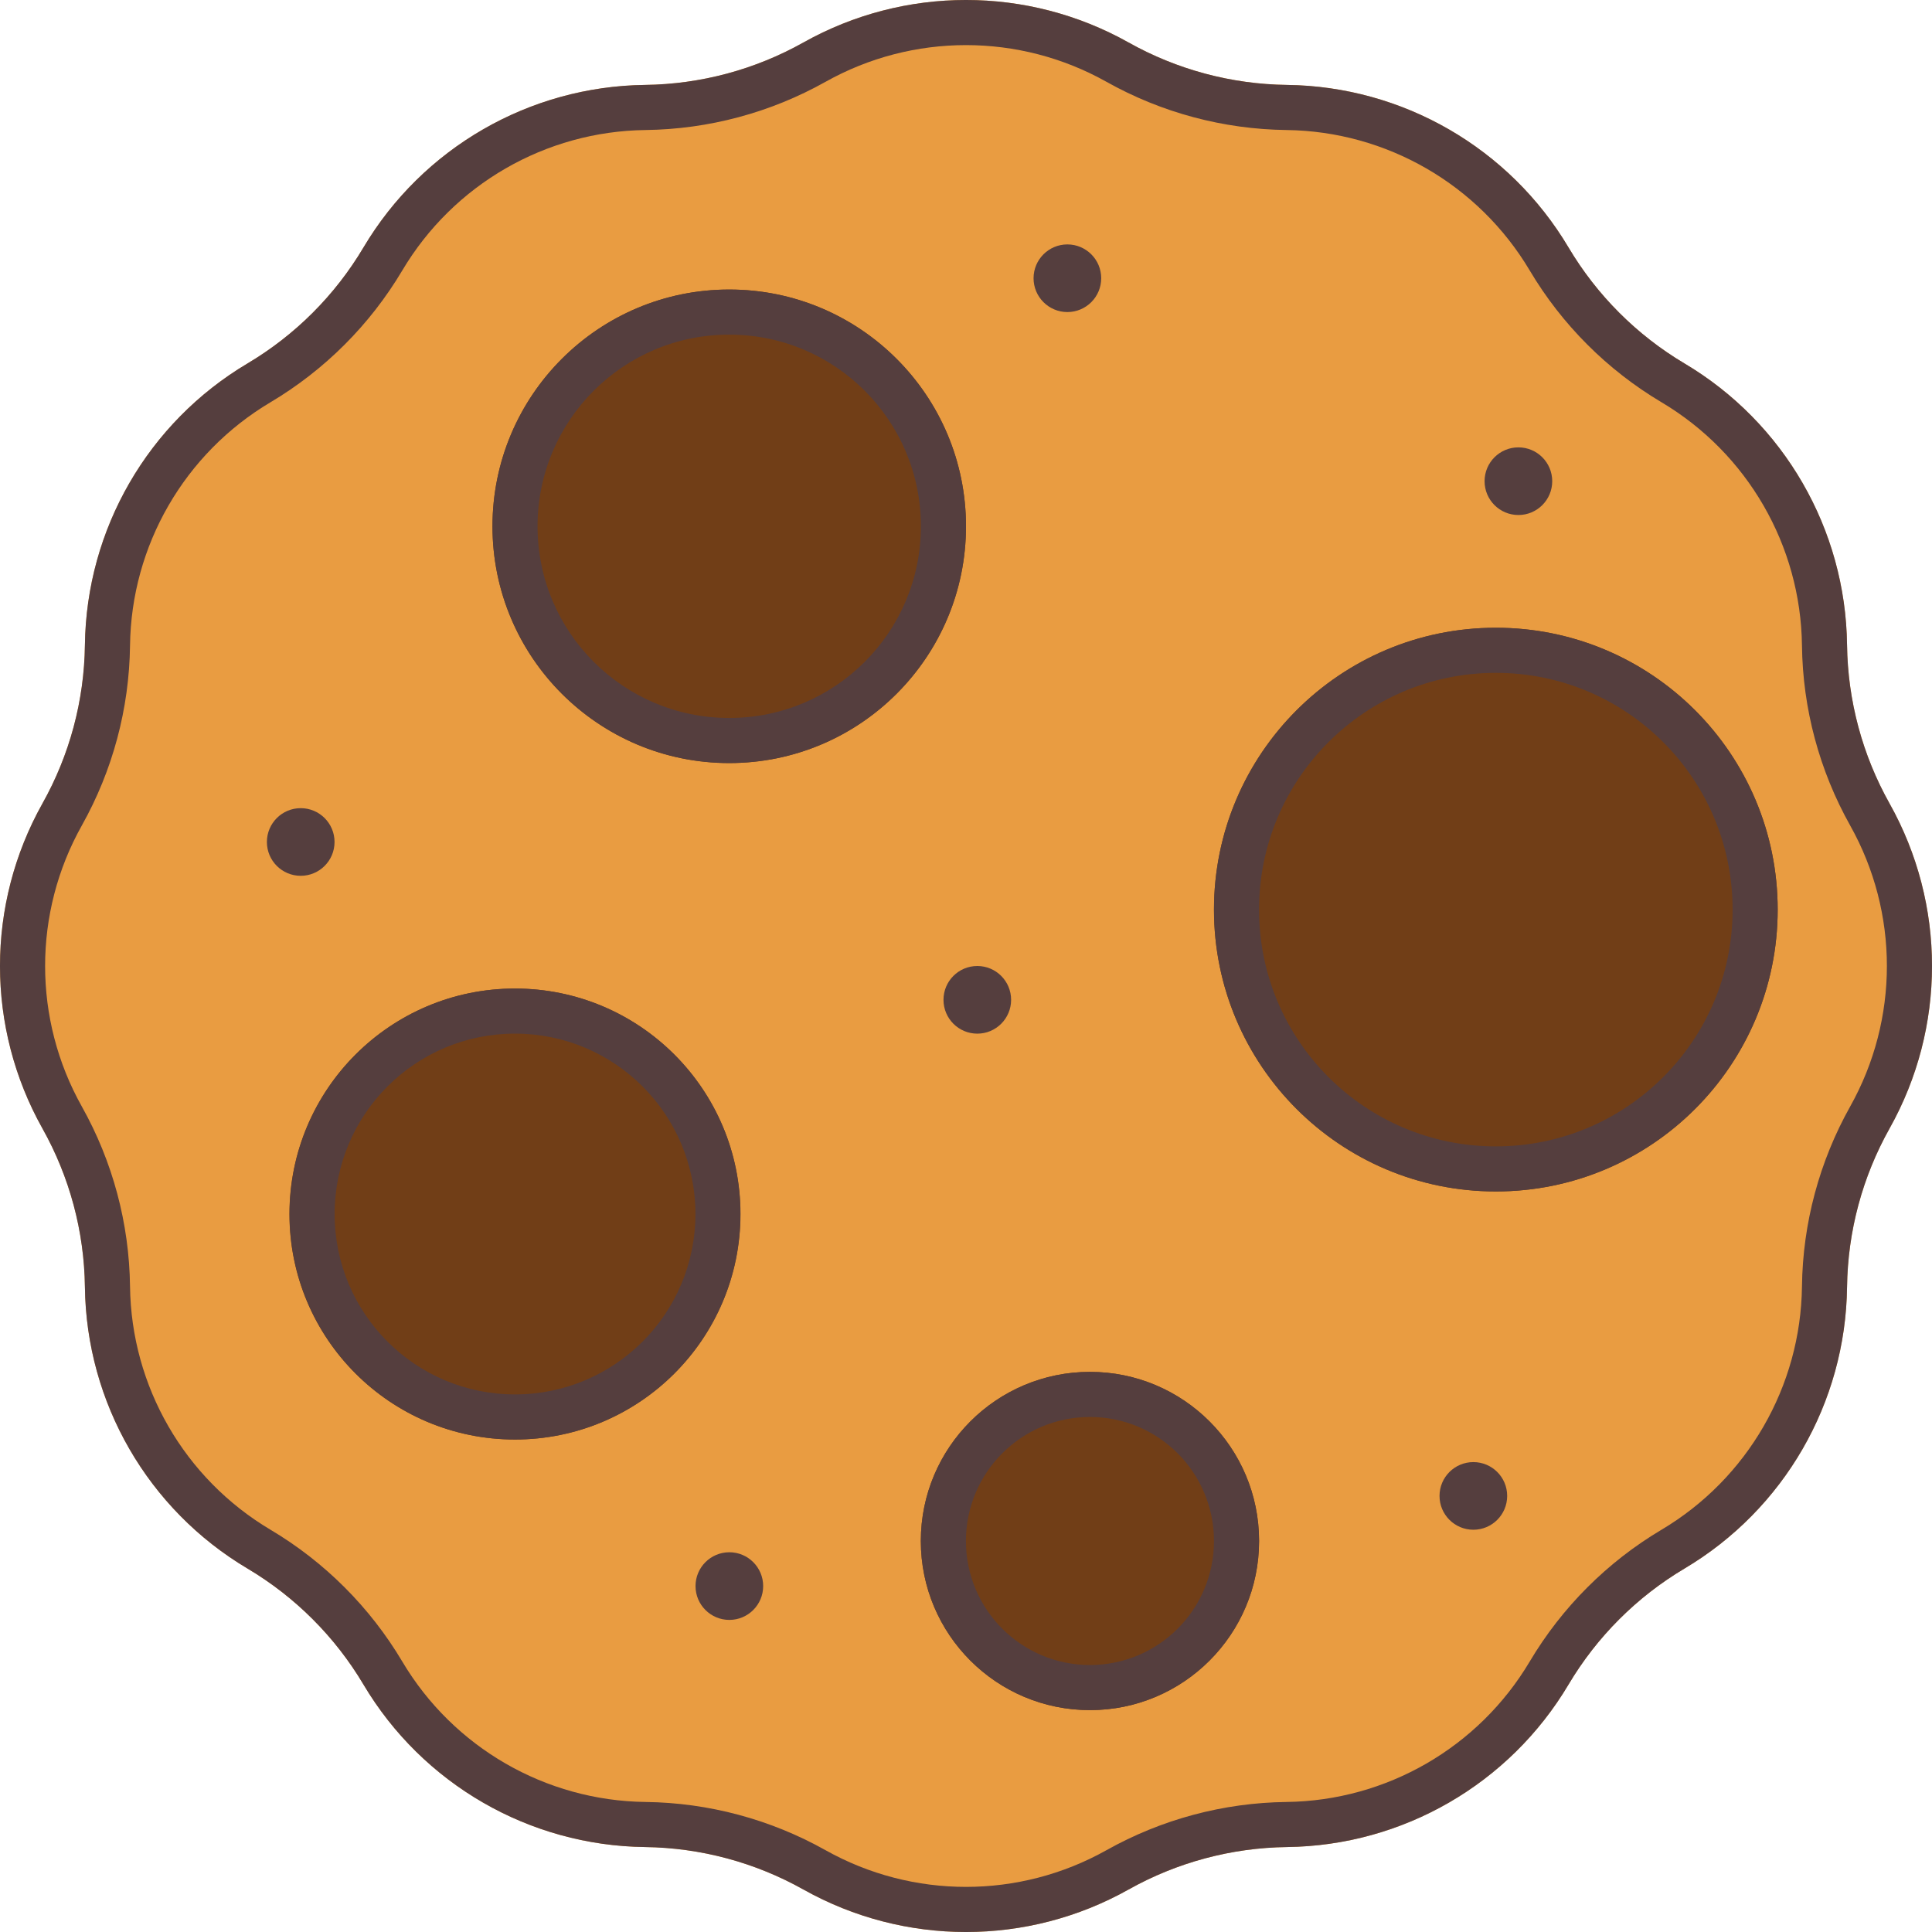
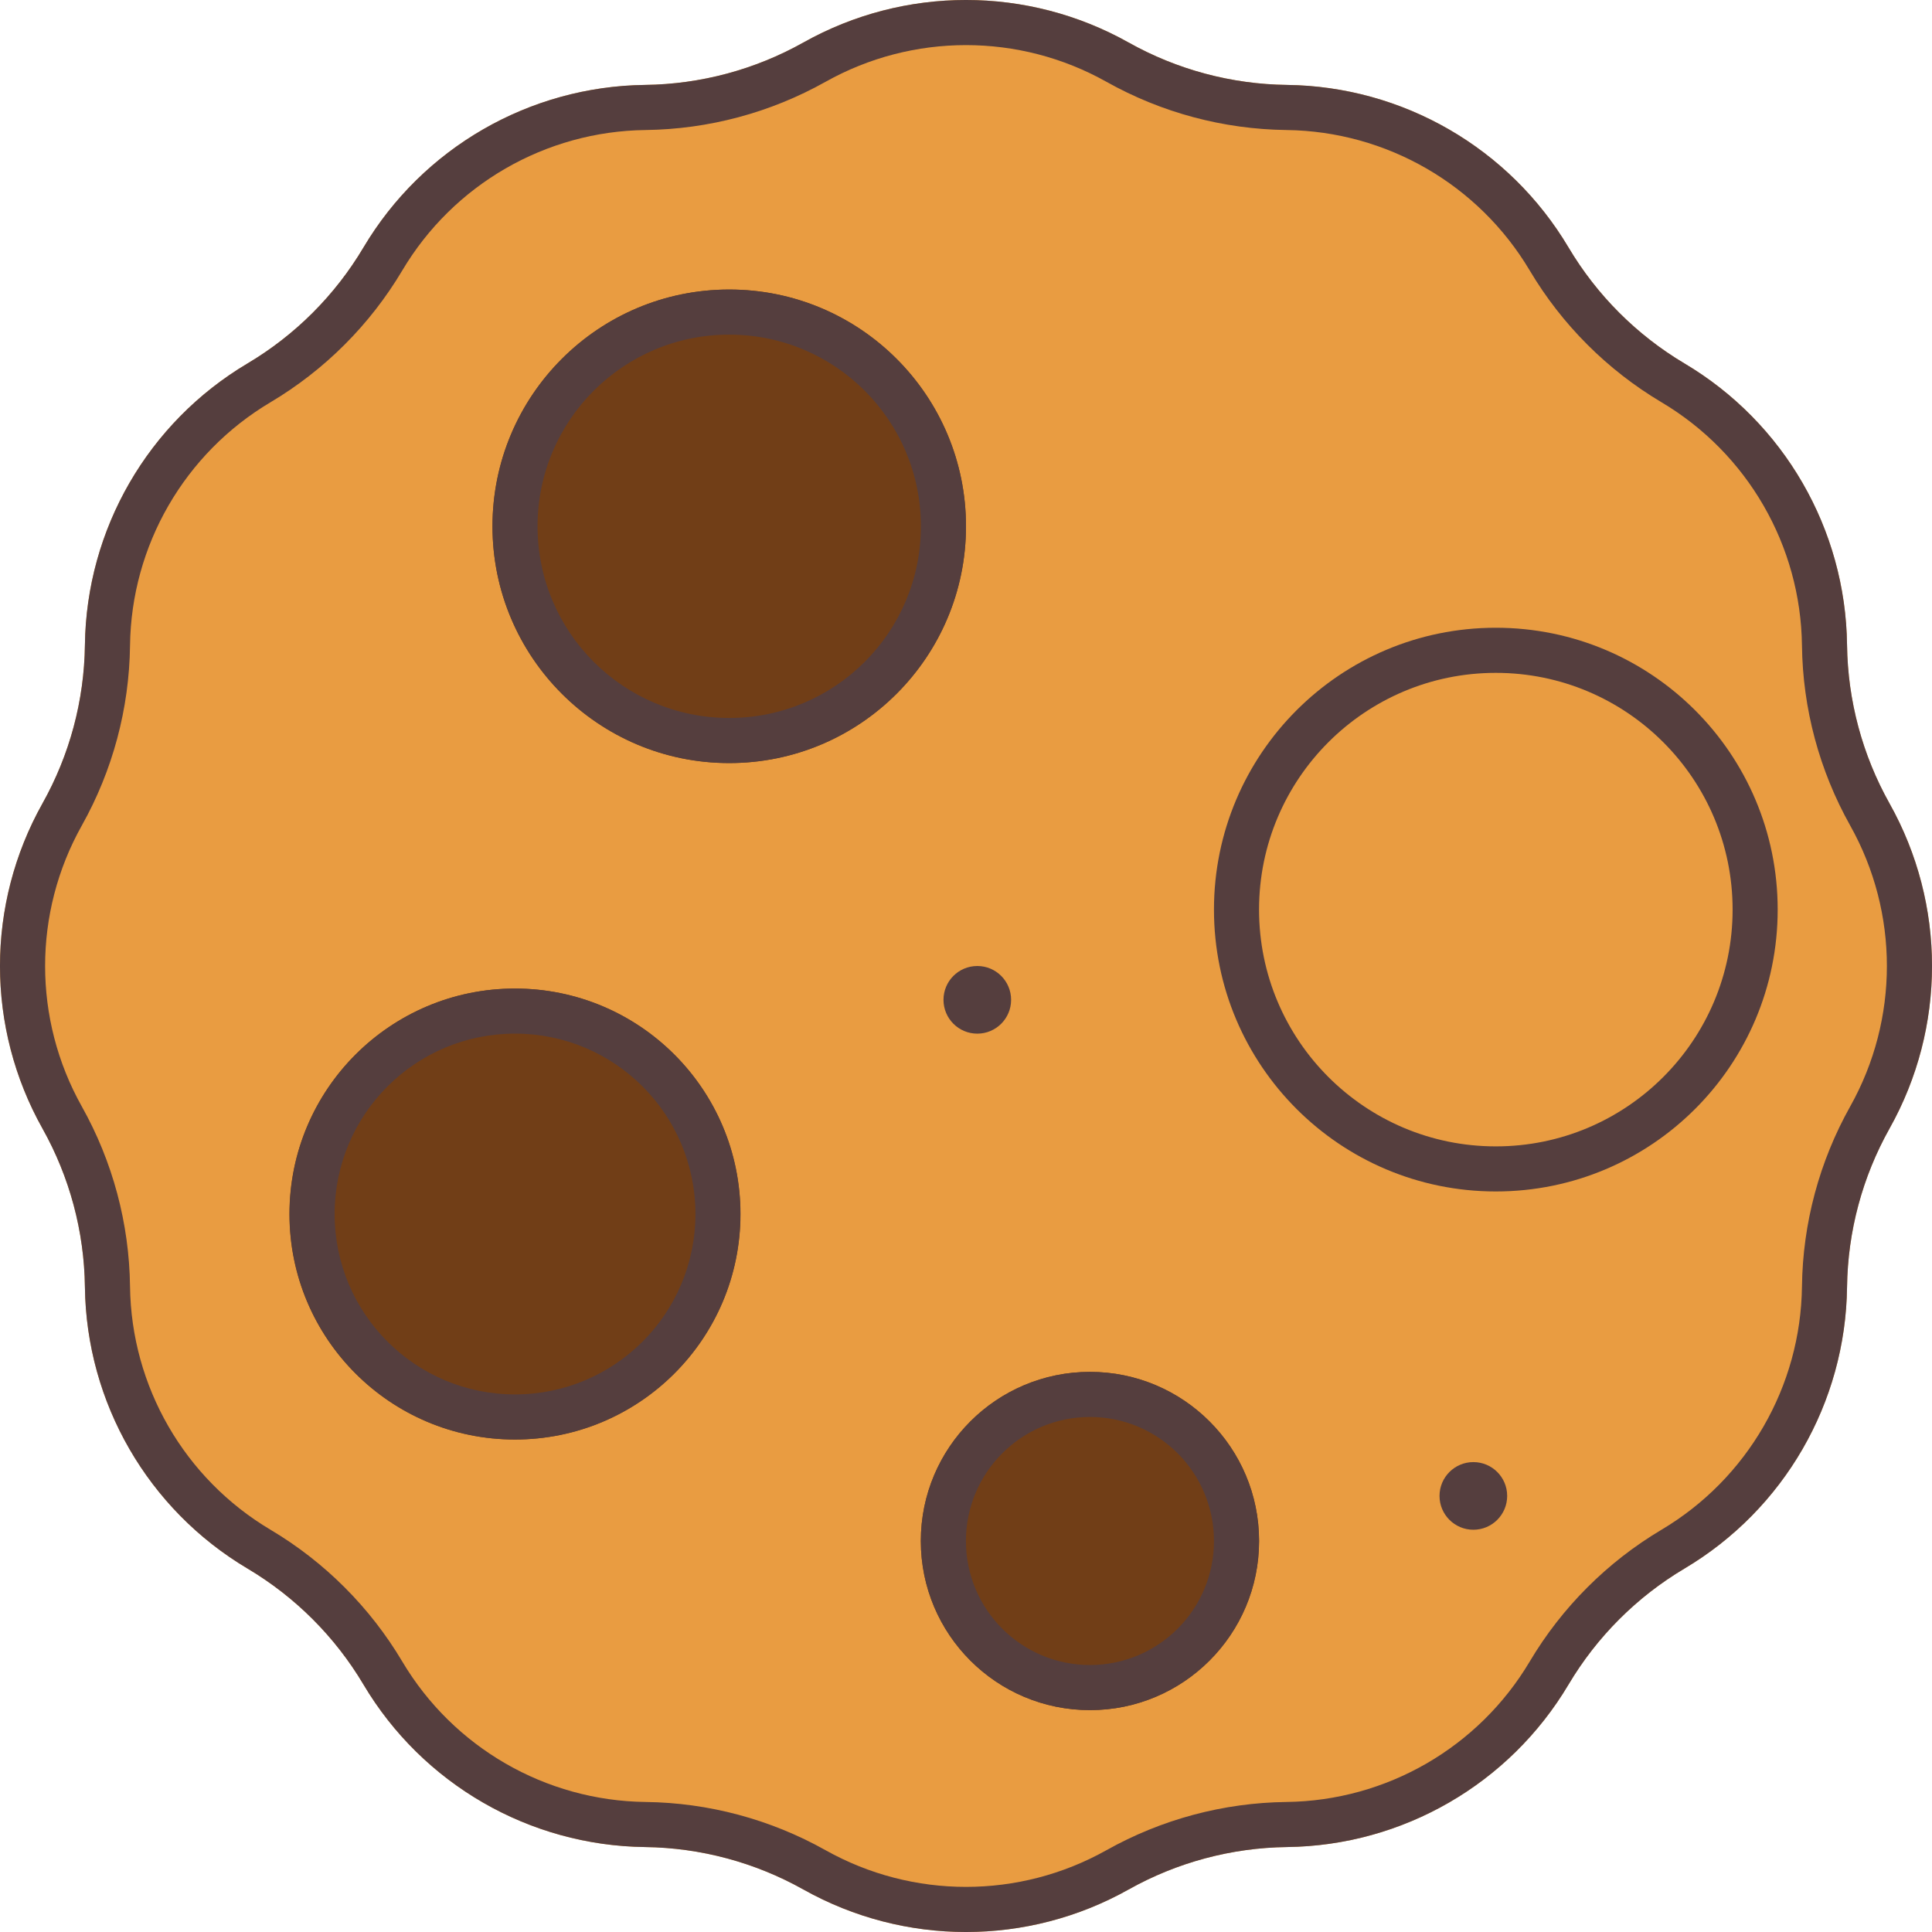
<svg xmlns="http://www.w3.org/2000/svg" width="63" height="63" viewBox="0 0 63 63" fill="none">
  <path d="M26.199 1.385C29.492 -0.462 33.508 -0.462 36.801 1.385C38.38 2.271 40.156 2.747 41.967 2.769C45.742 2.816 49.22 4.824 51.148 8.07C52.073 9.627 53.373 10.927 54.93 11.852C58.176 13.78 60.184 17.258 60.23 21.033C60.253 22.844 60.729 24.62 61.615 26.199C63.462 29.492 63.462 33.508 61.615 36.8C60.729 38.38 60.253 40.156 60.23 41.967C60.184 45.742 58.176 49.22 54.93 51.148C53.373 52.073 52.073 53.373 51.148 54.93C49.22 58.175 45.742 60.184 41.967 60.23C40.156 60.253 38.38 60.729 36.801 61.615C33.508 63.462 29.492 63.462 26.199 61.615C24.62 60.729 22.844 60.253 21.033 60.23C17.258 60.184 13.78 58.175 11.852 54.93C10.927 53.373 9.627 52.073 8.07 51.148C4.824 49.22 2.816 45.742 2.769 41.967C2.747 40.156 2.271 38.38 1.385 36.8C-0.462 33.508 -0.462 29.492 1.385 26.199C2.271 24.62 2.747 22.844 2.769 21.033C2.816 17.258 4.824 13.78 8.07 11.852C9.627 10.927 10.927 9.627 11.852 8.07C13.78 4.824 17.258 2.816 21.033 2.769C22.844 2.747 24.62 2.271 26.199 1.385Z" fill="#E99C41" />
  <path d="M16.79 46.941C20.851 46.941 24.143 43.649 24.143 39.588C24.143 35.527 20.851 32.235 16.79 32.235C12.729 32.235 9.438 35.527 9.438 39.588C9.438 43.649 12.729 46.941 16.79 46.941Z" fill="#713E17" />
  <path d="M23.779 24.883C28.043 24.883 31.5 21.426 31.5 17.162C31.5 12.898 28.043 9.441 23.779 9.441C19.515 9.441 16.059 12.898 16.059 17.162C16.059 21.426 19.515 24.883 23.779 24.883Z" fill="#713E17" />
-   <path d="M48.777 38.852C53.853 38.852 57.968 34.737 57.968 29.661C57.968 24.585 53.853 20.47 48.777 20.47C43.701 20.47 39.586 24.585 39.586 29.661C39.586 34.737 43.701 38.852 48.777 38.852Z" fill="#713E17" />
  <path d="M35.542 55.765C38.588 55.765 41.057 53.296 41.057 50.25C41.057 47.204 38.588 44.735 35.542 44.735C32.496 44.735 30.027 47.204 30.027 50.25C30.027 53.296 32.496 55.765 35.542 55.765Z" fill="#713E17" />
  <path fill-rule="evenodd" clip-rule="evenodd" d="M16.794 46.941C20.855 46.941 24.147 43.649 24.147 39.588C24.147 35.527 20.855 32.235 16.794 32.235C12.733 32.235 9.441 35.527 9.441 39.588C9.441 43.649 12.733 46.941 16.794 46.941ZM16.794 45.47C20.043 45.47 22.677 42.837 22.677 39.588C22.677 36.339 20.043 33.705 16.794 33.705C13.546 33.705 10.912 36.339 10.912 39.588C10.912 42.837 13.546 45.47 16.794 45.47Z" fill="#553E3E" />
-   <path fill-rule="evenodd" clip-rule="evenodd" d="M31.5 17.162C31.5 21.426 28.043 24.883 23.779 24.883C19.515 24.883 16.059 21.426 16.059 17.162C16.059 12.898 19.515 9.441 23.779 9.441C28.043 9.441 31.5 12.898 31.5 17.162ZM30.029 17.162C30.029 20.614 27.231 23.412 23.779 23.412C20.327 23.412 17.529 20.614 17.529 17.162C17.529 13.71 20.327 10.912 23.779 10.912C27.231 10.912 30.029 13.71 30.029 17.162Z" fill="#553E3E" />
+   <path fill-rule="evenodd" clip-rule="evenodd" d="M31.5 17.162C31.5 21.426 28.043 24.883 23.779 24.883C19.515 24.883 16.059 21.426 16.059 17.162C16.059 12.898 19.515 9.441 23.779 9.441C28.043 9.441 31.5 12.898 31.5 17.162ZM30.029 17.162C30.029 20.614 27.231 23.412 23.779 23.412C20.327 23.412 17.529 20.614 17.529 17.162C17.529 13.71 20.327 10.912 23.779 10.912C27.231 10.912 30.029 13.71 30.029 17.162" fill="#553E3E" />
  <path fill-rule="evenodd" clip-rule="evenodd" d="M48.777 38.852C53.853 38.852 57.968 34.738 57.968 29.661C57.968 24.585 53.853 20.47 48.777 20.47C43.701 20.47 39.586 24.585 39.586 29.661C39.586 34.738 43.701 38.852 48.777 38.852ZM48.777 37.382C53.041 37.382 56.498 33.925 56.498 29.661C56.498 25.398 53.041 21.941 48.777 21.941C44.513 21.941 41.056 25.398 41.056 29.661C41.056 33.925 44.513 37.382 48.777 37.382Z" fill="#553E3E" />
  <path fill-rule="evenodd" clip-rule="evenodd" d="M41.057 50.25C41.057 53.296 38.588 55.765 35.542 55.765C32.496 55.765 30.027 53.296 30.027 50.25C30.027 47.204 32.496 44.735 35.542 44.735C38.588 44.735 41.057 47.204 41.057 50.25ZM39.586 50.25C39.586 52.484 37.776 54.294 35.542 54.294C33.309 54.294 31.498 52.484 31.498 50.25C31.498 48.017 33.309 46.206 35.542 46.206C37.776 46.206 39.586 48.017 39.586 50.25Z" fill="#553E3E" />
-   <path d="M10.909 27.456C10.909 26.847 10.415 26.353 9.806 26.353C9.197 26.353 8.703 26.847 8.703 27.456C8.703 28.065 9.197 28.559 9.806 28.559C10.415 28.559 10.909 28.065 10.909 27.456Z" fill="#553E3E" />
-   <path d="M49.513 14.588C50.122 14.588 50.616 15.082 50.616 15.691C50.616 16.3 50.122 16.794 49.513 16.794C48.904 16.794 48.41 16.3 48.41 15.691C48.41 15.082 48.904 14.588 49.513 14.588Z" fill="#553E3E" />
  <path d="M49.147 48.78C49.147 48.171 48.654 47.677 48.044 47.677C47.435 47.677 46.941 48.171 46.941 48.78C46.941 49.389 47.435 49.883 48.044 49.883C48.654 49.883 49.147 49.389 49.147 48.78Z" fill="#553E3E" />
  <path d="M31.869 31.5C32.478 31.5 32.971 31.994 32.971 32.603C32.971 33.212 32.478 33.706 31.869 33.706C31.259 33.706 30.766 33.212 30.766 32.603C30.766 31.994 31.259 31.5 31.869 31.5Z" fill="#553E3E" />
-   <path d="M35.909 9.073C35.909 8.464 35.415 7.97 34.806 7.97C34.197 7.97 33.703 8.464 33.703 9.073C33.703 9.682 34.197 10.176 34.806 10.176C35.415 10.176 35.909 9.682 35.909 9.073Z" fill="#553E3E" />
-   <path d="M23.783 50.617C24.392 50.617 24.886 51.111 24.886 51.72C24.886 52.329 24.392 52.823 23.783 52.823C23.174 52.823 22.68 52.329 22.68 51.72C22.68 51.111 23.174 50.617 23.783 50.617Z" fill="#553E3E" />
  <path fill-rule="evenodd" clip-rule="evenodd" d="M36.801 1.385C33.508 -0.462 29.492 -0.462 26.199 1.385C24.62 2.271 22.844 2.747 21.033 2.769C17.258 2.816 13.78 4.824 11.852 8.07C10.927 9.627 9.627 10.927 8.07 11.852C4.824 13.78 2.816 17.258 2.769 21.033C2.747 22.844 2.271 24.62 1.385 26.199C-0.462 29.492 -0.462 33.508 1.385 36.8C2.271 38.38 2.747 40.156 2.769 41.967C2.816 45.742 4.824 49.22 8.07 51.148C9.627 52.073 10.927 53.373 11.852 54.93C13.78 58.175 17.258 60.184 21.033 60.23C22.844 60.253 24.62 60.729 26.199 61.615C29.492 63.462 33.508 63.462 36.801 61.615C38.38 60.729 40.156 60.253 41.967 60.23C45.742 60.184 49.22 58.175 51.148 54.93C52.073 53.373 53.373 52.073 54.93 51.148C58.176 49.22 60.184 45.742 60.23 41.967C60.253 40.156 60.729 38.38 61.615 36.8C63.462 33.508 63.462 29.492 61.615 26.199C60.729 24.62 60.253 22.844 60.23 21.033C60.184 17.258 58.176 13.78 54.93 11.852C53.373 10.927 52.073 9.627 51.148 8.07C49.22 4.824 45.742 2.816 41.967 2.769C40.156 2.747 38.38 2.271 36.801 1.385ZM26.919 2.668C25.125 3.674 23.108 4.214 21.051 4.24C17.789 4.28 14.783 6.016 13.117 8.821C12.066 10.589 10.589 12.066 8.821 13.117C6.016 14.783 4.28 17.789 4.24 21.051C4.215 23.108 3.674 25.125 2.668 26.919C1.072 29.764 1.072 33.236 2.668 36.081C3.674 37.875 4.215 39.892 4.24 41.949C4.28 45.211 6.016 48.217 8.821 49.883C10.589 50.934 12.066 52.411 13.117 54.179C14.783 56.984 17.789 58.72 21.051 58.76C23.108 58.785 25.125 59.326 26.919 60.332C29.764 61.928 33.236 61.928 36.081 60.332C37.875 59.326 39.892 58.785 41.949 58.76C45.211 58.72 48.217 56.984 49.883 54.179C50.934 52.411 52.411 50.934 54.179 49.883C56.984 48.217 58.72 45.211 58.76 41.949C58.785 39.892 59.326 37.875 60.332 36.081C61.928 33.236 61.928 29.764 60.332 26.919C59.326 25.125 58.785 23.108 58.76 21.051C58.72 17.789 56.984 14.783 54.179 13.117C52.411 12.066 50.934 10.589 49.883 8.821C48.217 6.016 45.211 4.28 41.949 4.24C39.892 4.214 37.875 3.674 36.081 2.668C33.236 1.072 29.764 1.072 26.919 2.668Z" fill="#553E3E" />
</svg>